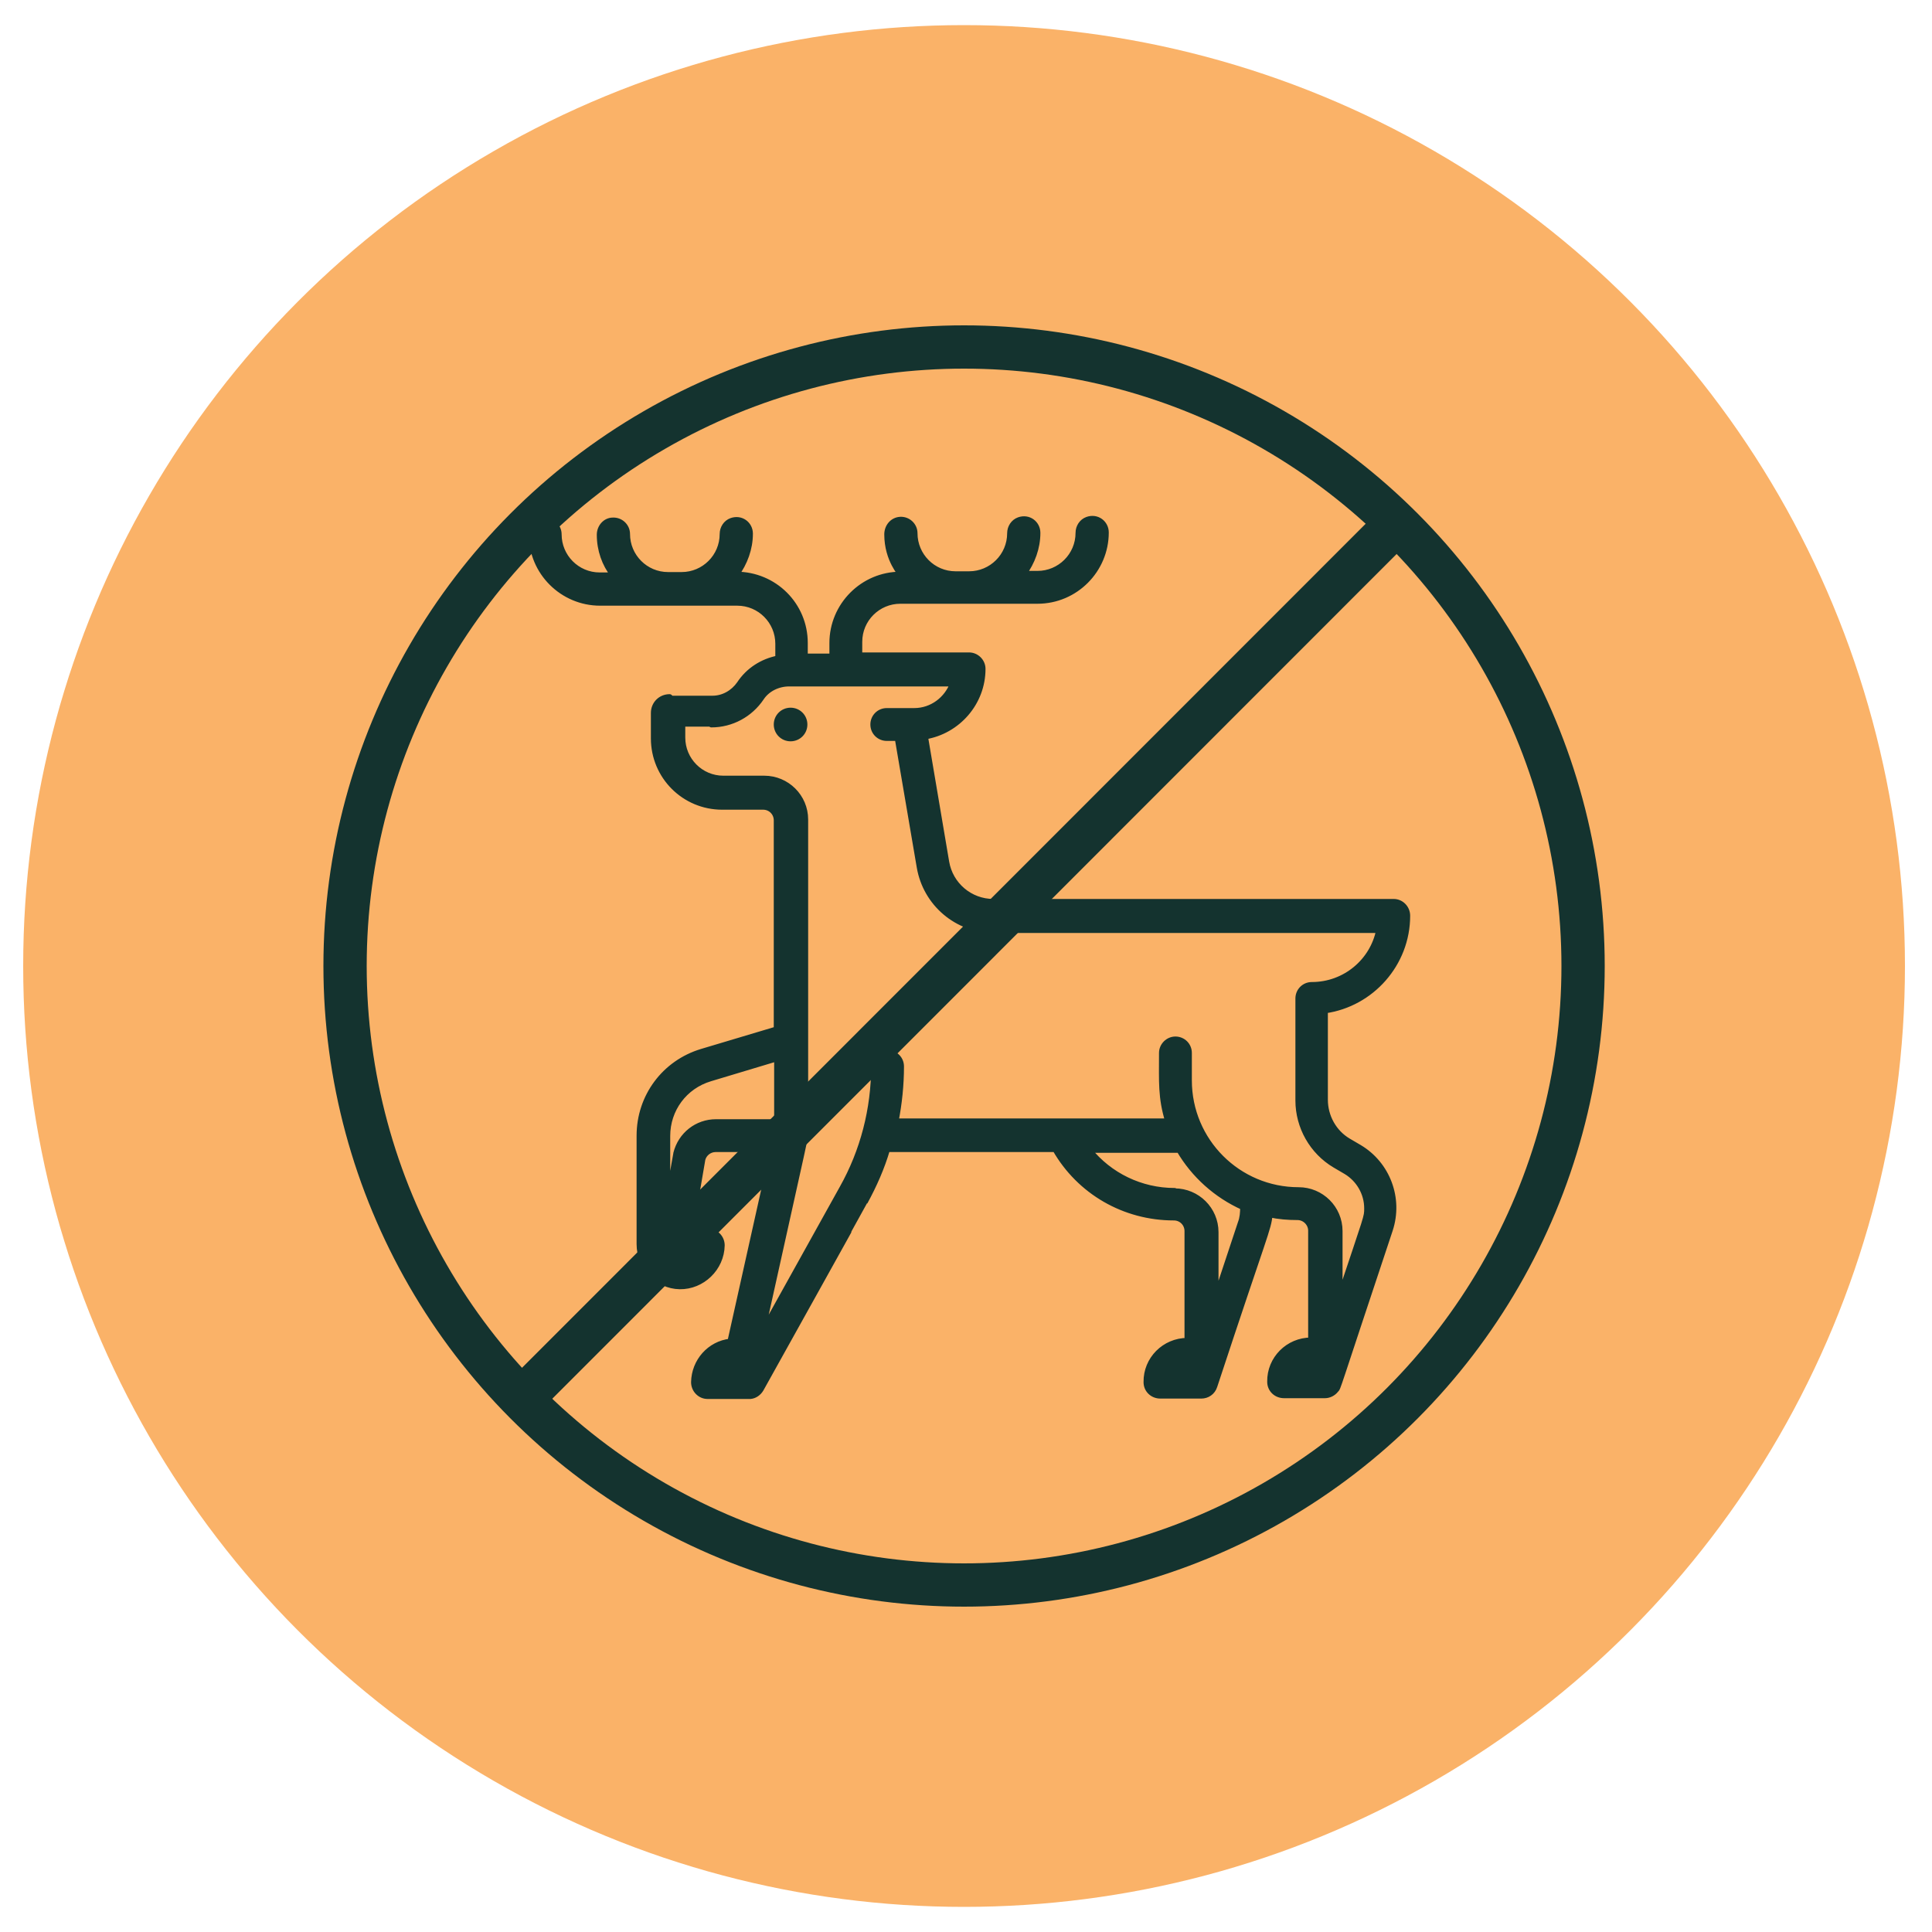
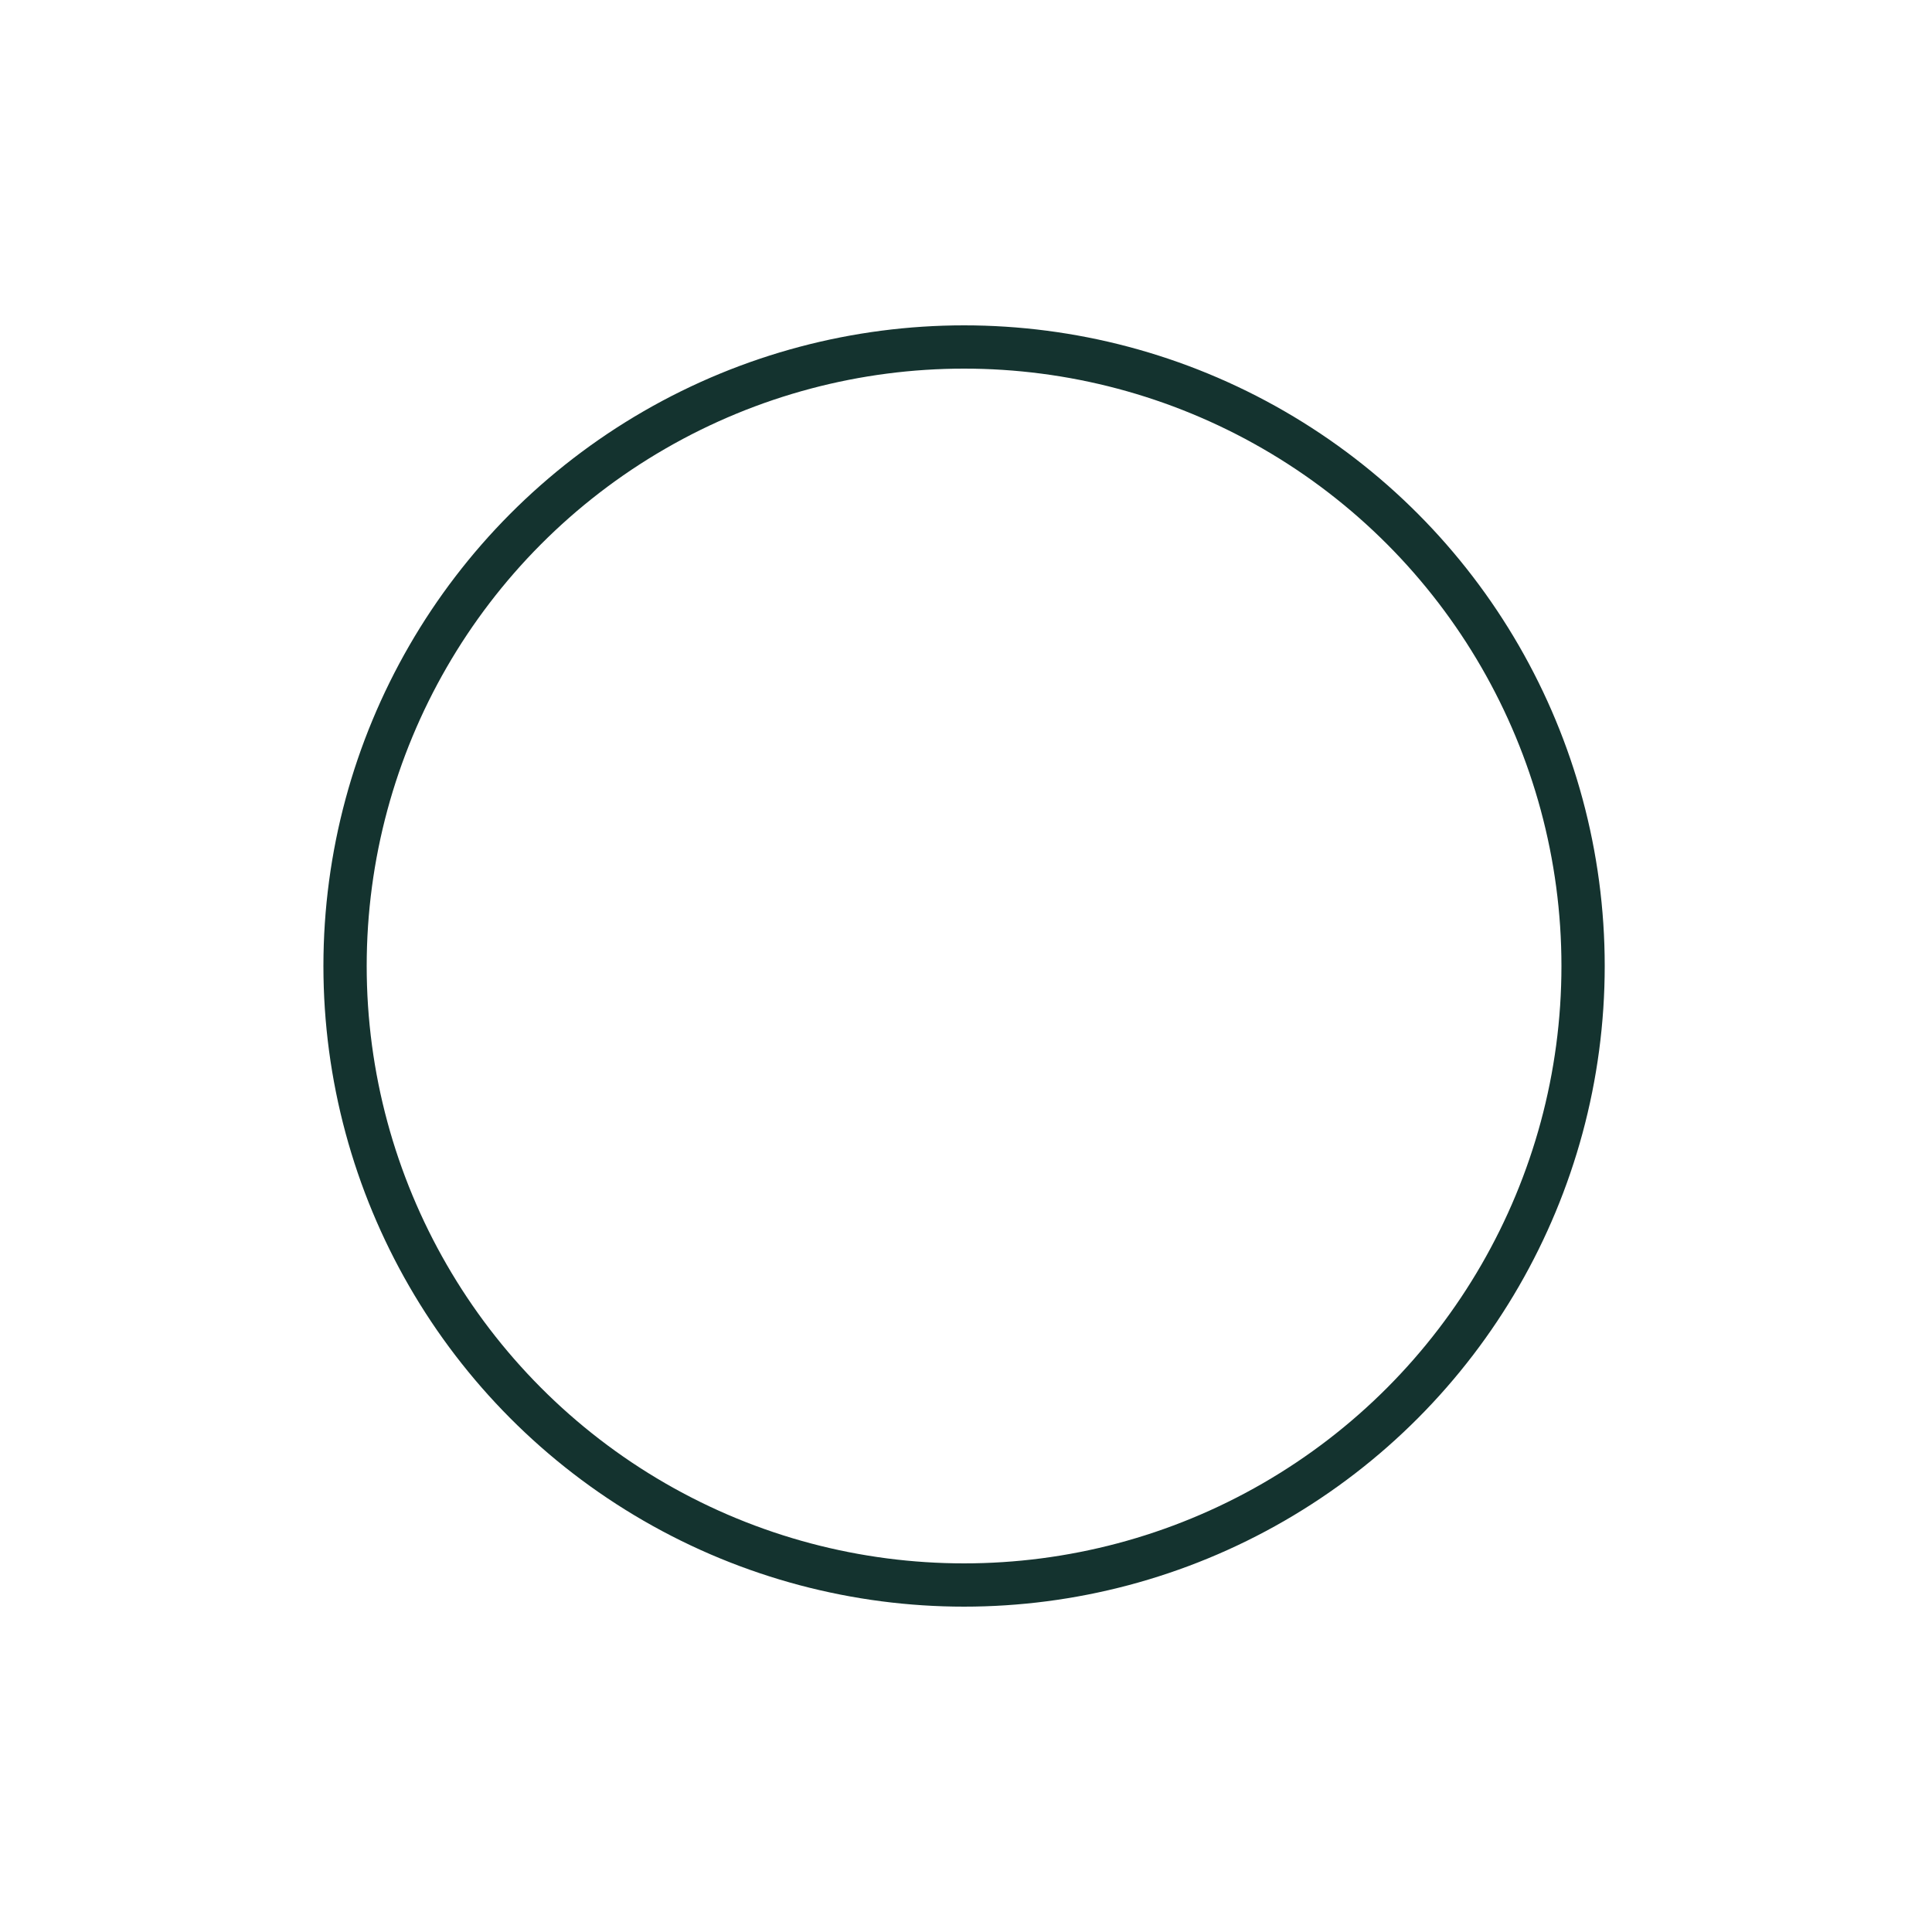
<svg xmlns="http://www.w3.org/2000/svg" viewBox="0 0 50 50" version="1.1">
  <g id="Circle">
-     <circle fill="#fab268" r="24.35" cy="25" cx="24.95" />
-   </g>
+     </g>
  <g id="Design">
    <g>
      <circle stroke-width="1.12" stroke-linejoin="round" stroke-linecap="round" stroke="#14332f" fill="none" r="16.02" cy="25" cx="24.95" />
-       <line stroke-width="1.12" stroke-linejoin="round" stroke="#14332f" fill="none" y2="13.66" x2="36.03" y1="36.08" x1="13.62" />
    </g>
-     <path stroke-width=".15" stroke-linejoin="round" stroke-linecap="round" stroke="#14332f" fill="#14332f" d="M17.33,18.04c-.23,0-.41.18-.41.41v.66c0,.98.79,1.77,1.77,1.77h1.06c.2,0,.35.16.35.35v5.41s-1.94.58-1.94.58c-.96.29-1.61,1.16-1.61,2.17,0,0,0,1.87,0,2.81,0,.58.46,1.08,1.04,1.09s1.08-.47,1.09-1.06c0-.2-.16-.36-.36-.36h-.46s.32-1.87.32-1.87c.04-.15.18-.26.34-.26h1.49s-1.11,4.98-1.11,4.98c-.53.06-.93.51-.94,1.05,0,.2.16.36.35.36,1.17,0,1.07,0,1.11,0,.11-.01.21-.08.27-.18,0,0,2.69-4.83,2.69-4.84.24-.44.44-.89.58-1.37h4.35c.63,1.1,1.79,1.77,3.07,1.77.2,0,.35.16.35.35v2.84c-.59,0-1.07.48-1.06,1.07,0,.2.16.35.36.35,1.62,0,.84,0,1.06,0,.15,0,.29-.09.34-.25,1.32-4.01,1.39-4.04,1.43-4.44.23.05.47.07.72.07.19,0,.35.16.35.35v2.84c-.59,0-1.07.48-1.06,1.07,0,.2.16.35.36.35,1.62,0,.84,0,1.06,0,.1,0,.21-.05.28-.14.07-.08-.04.18,1.4-4.14.27-.82-.07-1.7-.79-2.13l-.29-.17c-.37-.22-.6-.63-.6-1.07v-2.31c1.2-.17,2.13-1.21,2.13-2.45,0-.2-.16-.36-.35-.36h-10.36c-.61,0-1.12-.44-1.22-1.03l-.55-3.25c.84-.14,1.49-.87,1.49-1.75,0-.19-.16-.35-.35-.35h-2.84v-.35c0-.59.48-1.06,1.06-1.06h3.55c.98,0,1.77-.8,1.77-1.77,0-.24-.23-.42-.48-.33-.14.05-.23.19-.23.34,0,.59-.48,1.06-1.06,1.06h-.36c.22-.3.36-.67.36-1.06,0-.24-.23-.42-.48-.33-.14.05-.23.19-.23.34,0,.59-.48,1.06-1.06,1.06h-.35c-.59,0-1.06-.48-1.06-1.06,0-.2-.17-.36-.37-.35s-.34.18-.34.38c0,.67.38,1.04.35,1.04-.98,0-1.77.8-1.77,1.77v.35h-.71v-.35c0-.98-.79-1.77-1.78-1.77.22-.3.36-.67.36-1.06,0-.24-.23-.42-.48-.33-.14.05-.23.19-.23.34,0,.59-.48,1.06-1.06,1.06h-.35c-.59,0-1.06-.48-1.06-1.06,0-.2-.17-.36-.37-.35-.19,0-.34.17-.34.37,0,.39.13.76.36,1.05h-.36c-.59,0-1.06-.48-1.06-1.06,0-.2-.16-.35-.35-.35h0c-.2,0-.35.16-.35.35,0,.98.8,1.77,1.77,1.77h3.55c.59,0,1.06.48,1.06,1.06v.38c-.41.08-.77.31-1,.66-.16.23-.42.38-.7.38h-.52s-.55,0-.55,0ZM30.4,30.82c-.88,0-1.69-.4-2.22-1.06h2.34c.38.65.96,1.17,1.65,1.48,0,.14-.01.28-.06.41l-.65,1.96v-1.72c0-.59-.48-1.06-1.06-1.06h0ZM20.11,27.39v1.65h-1.58c-.49,0-.91.33-1.03.81,0,.02-.06.32-.23,1.33v-1.78c0-.69.44-1.29,1.11-1.49l1.73-.52ZM18.41,18.75c.52,0,1-.26,1.29-.69h0c.15-.23.43-.37.72-.37h4.24c-.15.41-.54.71-1,.71h-.71c-.2,0-.35.16-.35.35,0,.2.16.35.35.35h.28l.57,3.34c.16.94.97,1.63,1.92,1.63h9.97c-.16.81-.88,1.42-1.74,1.42-.2,0-.35.16-.35.35v2.64c0,.68.36,1.32.95,1.67l.29.17c.33.2.54.56.54.95,0,.24.01.15-.71,2.31v-1.72c0-.59-.48-1.06-1.06-1.06-1.57,0-2.84-1.27-2.84-2.84v-.71c0-.2-.16-.35-.35-.35s-.35.16-.35.35c0,.75-.03,1.15.16,1.77h-7.05c.09-.47.14-.94.14-1.42,0-.2-.16-.35-.35-.35s-.35.16-.35.35c0,1.1-.28,2.19-.82,3.15l-2.09,3.76c1.2-5.4,1.13-5.08,1.13-5.14,0-.54,0,2.43,0-8.16,0-.59-.48-1.06-1.06-1.06h-1.06c-.59,0-1.06-.48-1.06-1.06v-.36h.78ZM20.82,18.75c0,.2-.16.36-.36.36s-.36-.16-.36-.36c0-.2.16-.36.36-.36s.36.16.36.36Z" />
  </g>
</svg>